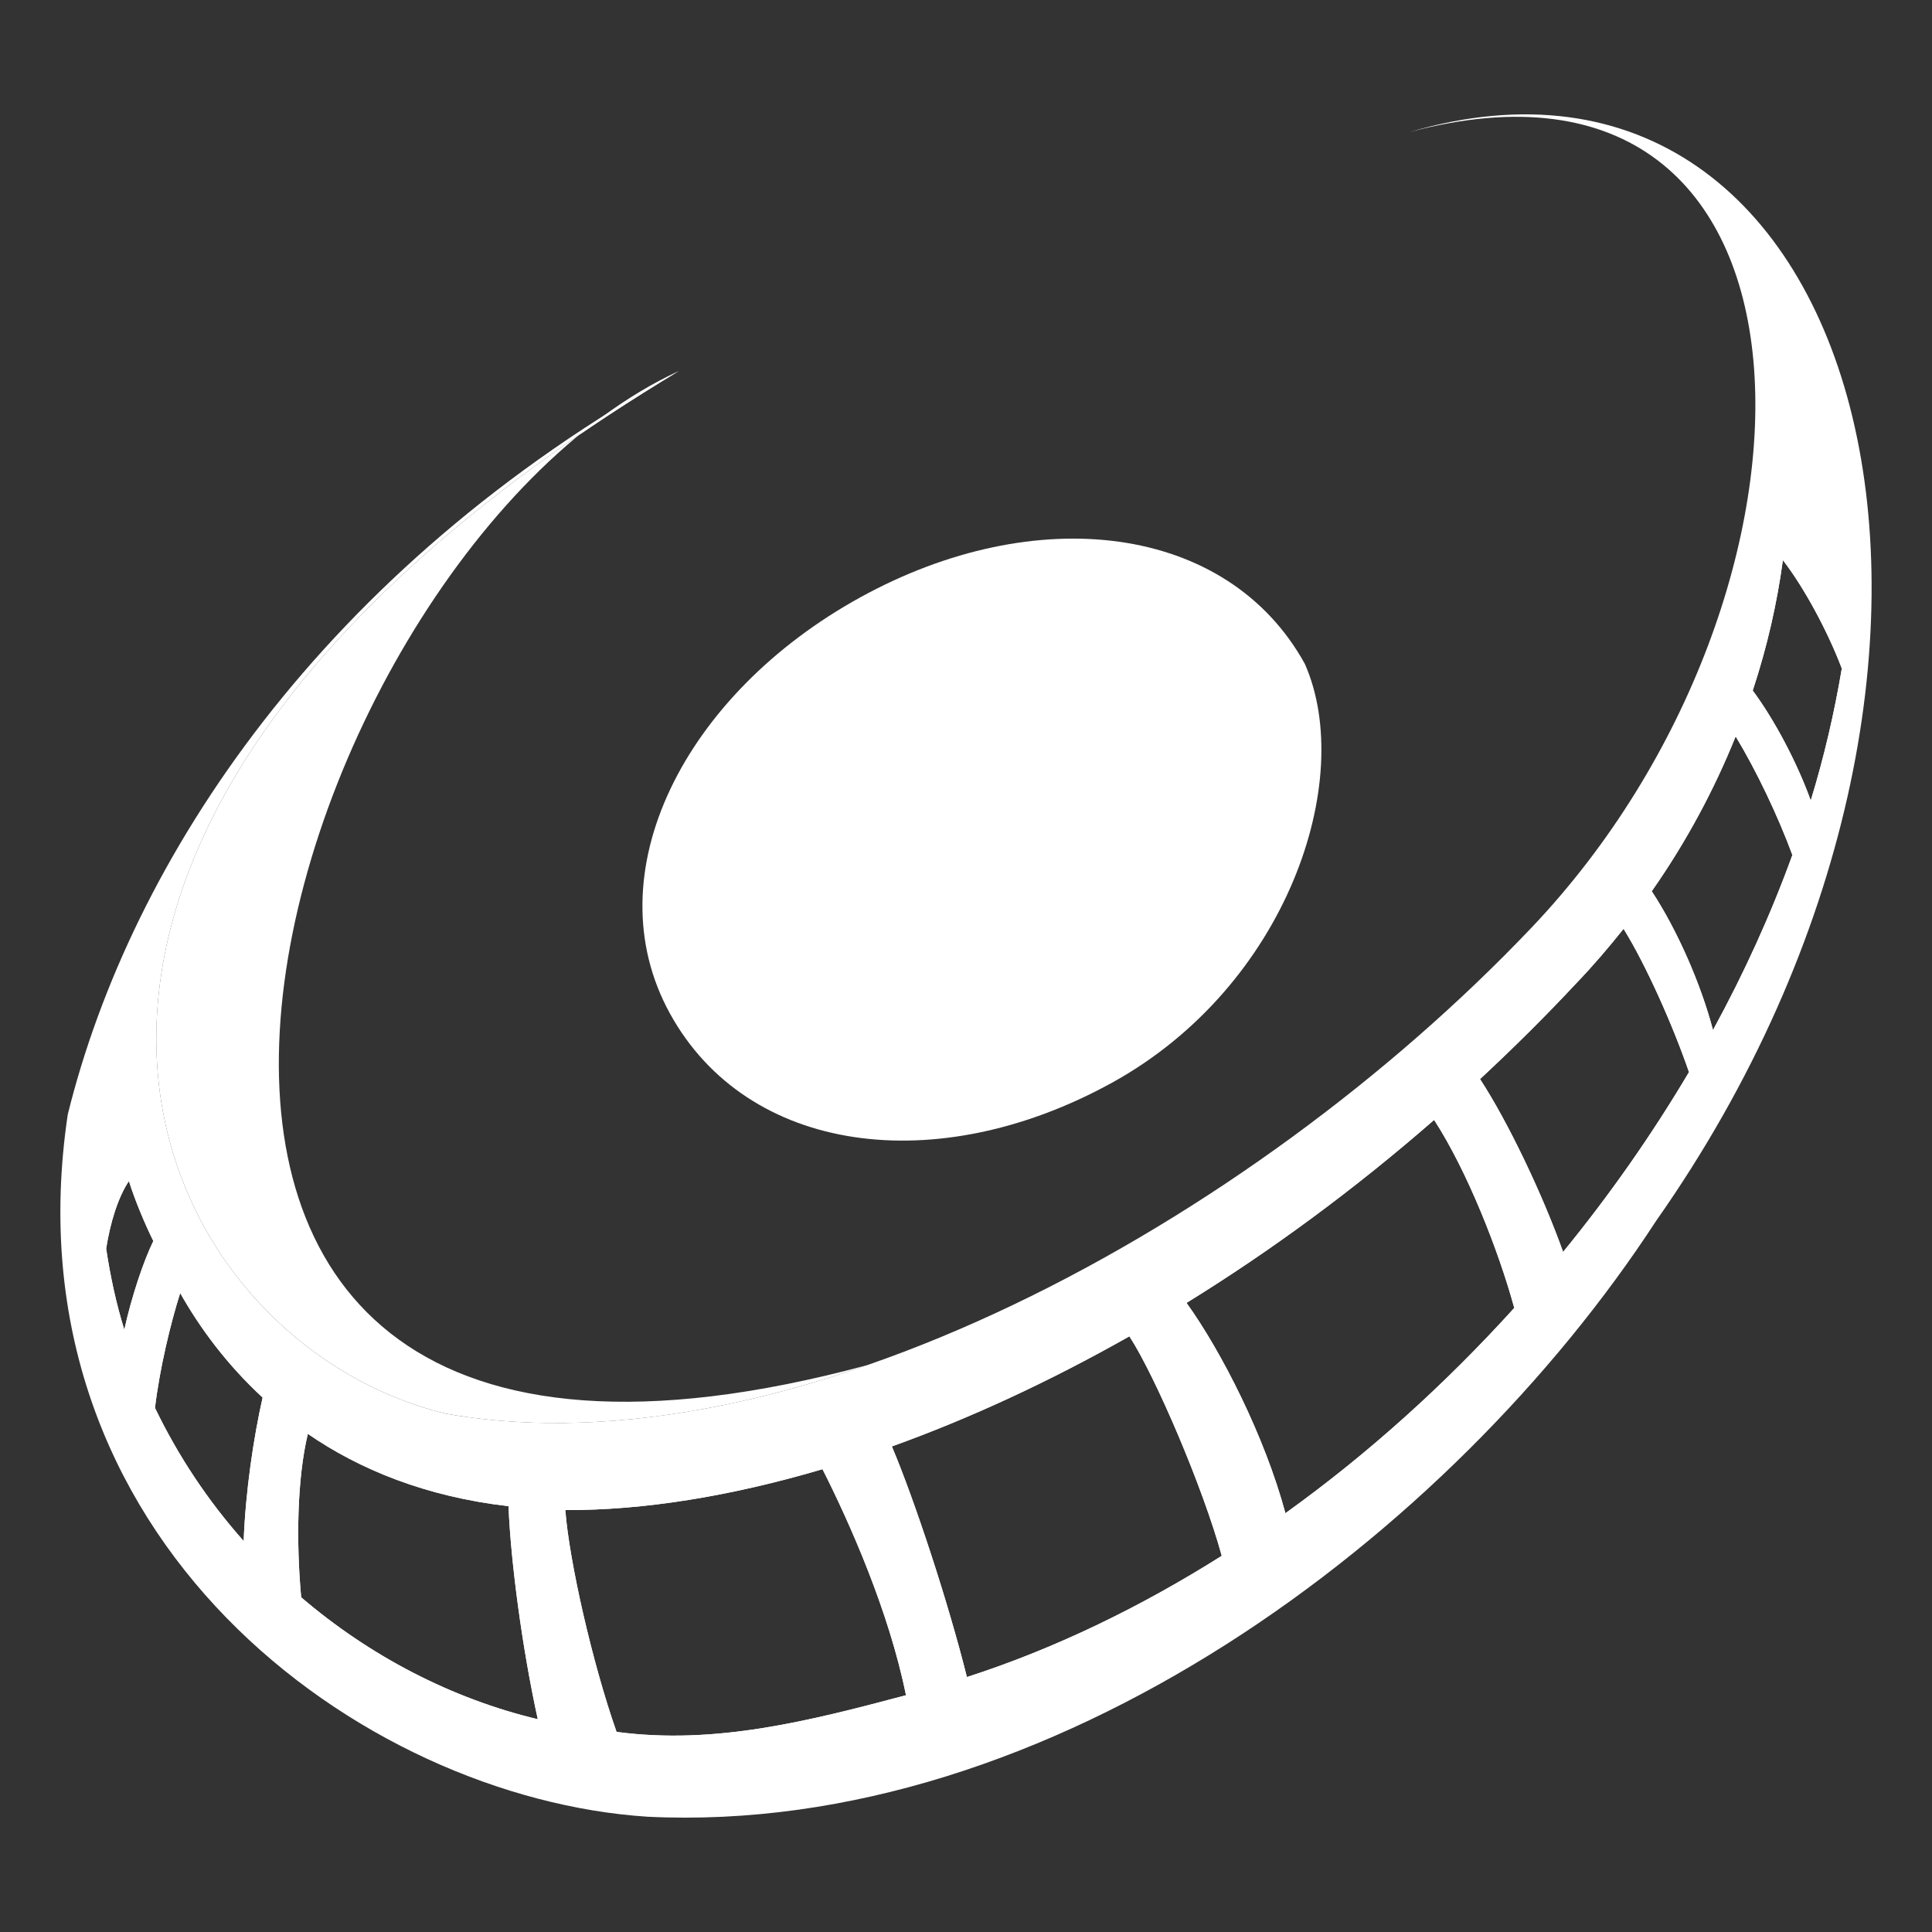
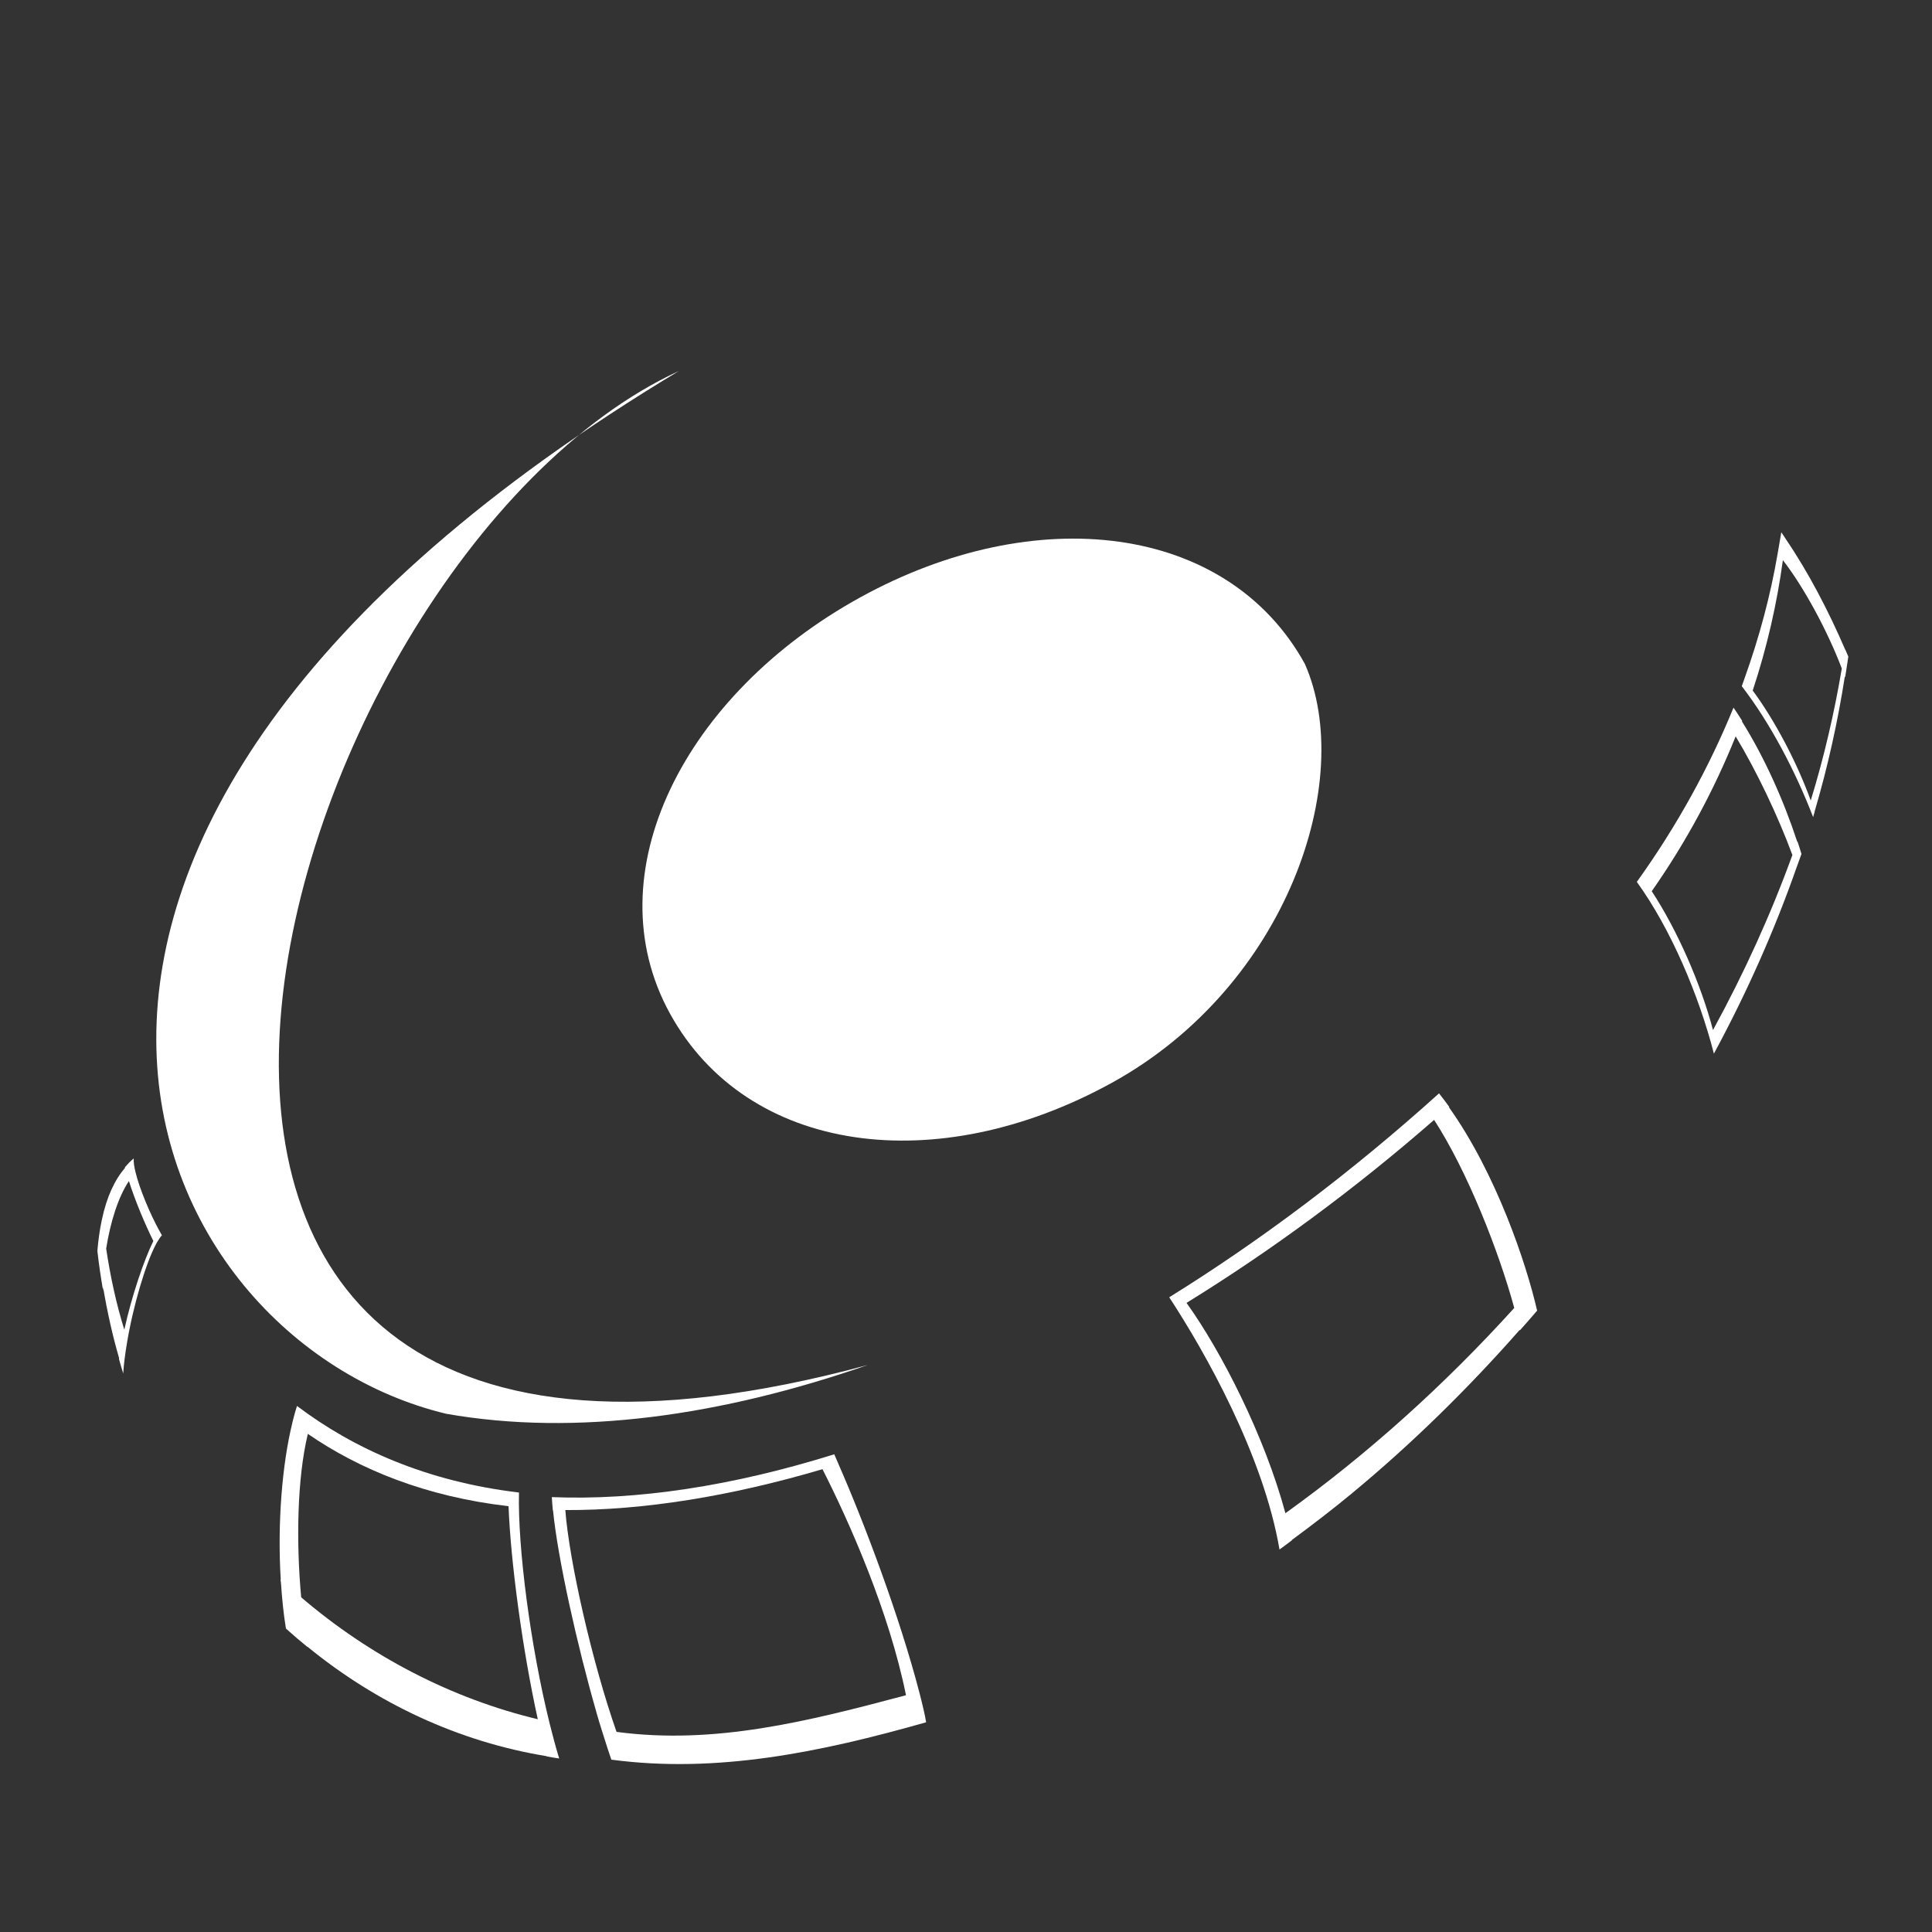
<svg xmlns="http://www.w3.org/2000/svg" version="1.1" id="Layer_1" x="0px" y="0px" width="64px" height="64px" viewBox="0 0 64 64" enable-background="new 0 0 64 64" xml:space="preserve">
  <rect x="0" y="0" width="64" height="64" fill="#333333" stroke="none" />
  <g>
    <path fill="#FFFFFF" d="M28.746,45.217c-4.833,1.681-9.658,2.376-13.965,1.616c-10.168-2.44-18.012-19.079,7.71-34.544   C8.847,18.578-1.213,53.321,28.746,45.217z" />
    <path fill="#FFFFFF" d="M43.225,21.992c1.698,3.845-0.583,10.676-6.393,13.877c-5.806,3.198-12.073,2.361-14.636-2.289   c-2.563-4.651,0.49-10.592,6.297-13.789C34.299,16.59,40.658,17.339,43.225,21.992z" />
-     <path fill="#FFFFFF" d="M46.683,4.377c14.479-3.868,14.572,15.278,4.055,26.348c-9.333,9.824-24.468,18.132-35.956,16.108   c-10.168-2.44-18.012-19.079,7.71-34.544c-11.8,6.555-18.153,16.164-20.247,24.628c-2.101,14.071,9.722,22.646,19.199,23.264   c13.363,0.657,26.613-9.288,33.422-19.745C67.815,22.005,61.971-0.116,46.683,4.377z M4.117,44.049   c-0.267-0.863-0.462-1.766-0.601-2.687c0.135-0.859,0.395-1.707,0.754-2.238c0.193,0.619,0.53,1.425,0.809,1.986   C4.762,41.757,4.361,42.938,4.117,44.049z M8.072,51.049c-1.167-1.313-2.16-2.796-2.938-4.411c0.157-1.319,0.523-2.821,0.835-3.804   c0.648,1.146,1.533,2.356,2.731,3.462C8.402,47.61,8.134,49.39,8.072,51.049z M9.977,52.913c-0.167-1.812-0.138-3.929,0.221-5.414   c1.713,1.178,3.895,2.077,6.648,2.396c0.07,1.82,0.455,4.724,0.969,7.057C14.961,56.268,12.262,54.867,9.977,52.913z    M20.424,57.371c-0.803-2.282-1.57-5.664-1.697-7.348c2.583,0.011,5.468-0.453,8.519-1.354c0.9,1.772,2.209,4.727,2.766,7.488   C26.762,57.021,23.68,57.805,20.424,57.371z M32.03,55.555c-0.62-2.484-1.738-5.876-2.486-7.64   c2.566-0.922,5.213-2.145,7.869-3.648c0.866,1.334,2.445,5.028,3.059,7.272C37.765,53.246,34.929,54.62,32.03,55.555z    M42.581,50.127c-0.686-2.547-2.119-5.358-3.276-6.967c2.782-1.717,5.544-3.743,8.202-6.062c1.102,1.701,2.137,4.335,2.655,6.229   C47.861,45.867,45.311,48.168,42.581,50.127z M51.78,41.472c-0.682-1.908-1.818-4.295-2.752-5.726   c1.087-1.011,2.158-2.069,3.195-3.181c0.559-0.582,1.072-1.186,1.56-1.797c0.731,1.18,1.621,3.161,2.167,4.747   C54.723,37.585,53.324,39.584,51.78,41.472z M56.745,34.122c-0.401-1.525-1.176-3.299-2.029-4.599   c1.15-1.642,2.072-3.37,2.78-5.129c0.692,1.146,1.397,2.625,1.879,3.929C58.661,30.291,57.778,32.233,56.745,34.122z    M58.062,22.875c0.479-1.45,0.807-2.899,0.999-4.32c0.711,0.917,1.491,2.373,1.952,3.59c-0.247,1.46-0.584,2.92-1.029,4.373   C59.525,25.25,58.785,23.852,58.062,22.875z" />
    <g>
      <path fill="#FFFFFF" d="M61.123,22.436c0.034-0.228,0.073-0.458,0.105-0.686c-0.032-0.075-0.064-0.151-0.097-0.226    c0,0.002,0,0.002-0.002,0.006c-0.554-1.287-1.229-2.583-1.975-3.676c0-0.002,0-0.002,0-0.004    c-0.049-0.075-0.097-0.146-0.146-0.219c-0.036,0.23-0.082,0.469-0.121,0.705l0,0c-0.232,1.364-0.602,2.761-1.109,4.171l0,0    c-0.029,0.075-0.053,0.149-0.079,0.224c0.943,1.224,1.775,2.81,2.363,4.337c0.02-0.061,0.032-0.119,0.051-0.178    c0-0.004-0.002-0.006-0.002-0.006c0.44-1.49,0.768-2.983,1.002-4.476C61.115,22.417,61.119,22.425,61.123,22.436z M59.983,26.518    c-0.458-1.268-1.198-2.666-1.922-3.643c0.479-1.45,0.807-2.899,0.999-4.32c0.711,0.917,1.491,2.373,1.952,3.59    C60.766,23.605,60.429,25.065,59.983,26.518z" />
      <path fill="#FFFFFF" d="M59.676,28.29c-0.039-0.141-0.088-0.276-0.131-0.413c-0.006,0.004-0.006,0.008-0.008,0.01    c-0.453-1.378-1.085-2.794-1.833-3.989c0.004-0.008,0.006-0.014,0.008-0.019c-0.095-0.146-0.188-0.299-0.287-0.439    c-0.795,1.95-1.857,3.898-3.203,5.774c1.128,1.56,2.055,3.754,2.553,5.689c1.092-2.02,2.013-4.093,2.749-6.196    c0,0.002,0,0.002,0,0.002C59.571,28.57,59.628,28.43,59.676,28.29z M56.745,34.122c-0.401-1.525-1.176-3.299-2.029-4.599    c1.15-1.642,2.072-3.37,2.78-5.129c0.692,1.146,1.397,2.625,1.879,3.929C58.661,30.291,57.778,32.233,56.745,34.122z" />
-       <path fill="#FFFFFF" d="M56.126,36.041c0.123-0.214,0.254-0.423,0.371-0.639c-0.043-0.188-0.093-0.376-0.146-0.562    c0,0.004-0.002,0.008-0.002,0.008c-0.608-2.175-1.729-4.157-2.486-5.147c-0.624,0.837-1.309,1.653-2.051,2.454    c-1.084,1.159-2.193,2.262-3.319,3.31c1.112,1.421,2.615,4.649,3.3,6.898c0.071-0.085,0.136-0.174,0.203-0.263v-0.002    c1.533-1.924,2.916-3.958,4.13-6.06V36.041z M51.78,41.472c-0.682-1.908-1.818-4.295-2.752-5.726    c1.087-1.011,2.158-2.069,3.195-3.181c0.559-0.582,1.072-1.186,1.56-1.797c0.731,1.18,1.621,3.161,2.167,4.747    C54.723,37.585,53.324,39.584,51.78,41.472z" />
      <path fill="#FFFFFF" d="M50.919,43.417c-0.355-1.555-1.355-4.54-2.919-6.736c0.002-0.003,0.006-0.005,0.01-0.011    c-0.111-0.152-0.223-0.306-0.34-0.451c-2.904,2.617-5.918,4.881-8.938,6.755c1.188,1.812,3.118,5.227,3.653,8.355    c0.141-0.099,0.277-0.204,0.412-0.306c0-0.006-0.002-0.008-0.002-0.01c0.669-0.492,1.327-0.998,1.972-1.529    c0.009-0.01,0.018-0.014,0.027-0.021c-0.005,0.004-0.01,0.006-0.015,0.01c1.982-1.638,3.844-3.466,5.563-5.418    c0.002,0.004,0.004,0.011,0.006,0.015C50.538,43.854,50.733,43.637,50.919,43.417z M42.581,50.127    c-0.686-2.547-2.119-5.358-3.276-6.967c2.782-1.717,5.544-3.743,8.202-6.062c1.102,1.701,2.137,4.335,2.655,6.229    C47.861,45.867,45.311,48.168,42.581,50.127z" />
-       <path fill="#FFFFFF" d="M40.686,52.497c0.263-0.174,0.527-0.342,0.786-0.521c-0.071-0.276-0.159-0.58-0.257-0.897c0,0,0,0-0.002,0    c-0.703-2.304-1.979-5.413-3.066-7.22c0.003,0,0.005-0.002,0.007-0.002c-0.081-0.136-0.162-0.267-0.242-0.388    c-2.998,1.801-5.994,3.216-8.871,4.237c0.704,1.797,1.875,5.421,2.568,8c0,0-0.001,0-0.004,0c0.107,0.394,0.202,0.76,0.282,1.094    c0.132-0.043,0.264-0.092,0.396-0.14c0-0.002,0-0.009-0.002-0.011c2.889-0.983,5.711-2.412,8.401-4.171    C40.684,52.484,40.686,52.492,40.686,52.497z M32.03,55.555c-0.62-2.484-1.738-5.876-2.486-7.64    c2.566-0.922,5.213-2.145,7.869-3.648c0.866,1.334,2.445,5.028,3.059,7.272C37.765,53.246,34.929,54.62,32.03,55.555z" />
-       <path fill="#FFFFFF" d="M30.452,56.054c-0.001-0.004-0.002-0.008-0.002-0.014h-0.002c-0.638-2.457-1.809-5.575-2.664-7.521    c0.001,0,0.001,0,0.001,0c-0.05-0.119-0.1-0.234-0.149-0.344c-3.368,1.053-6.543,1.533-9.356,1.419    c0.007,0.132,0.018,0.28,0.034,0.442c0.002,0,0.004,0,0.006,0c0.154,1.581,0.809,4.505,1.435,6.678c0,0,0,0-0.002,0    c0.008,0.028,0.022,0.07,0.033,0.104c0.068,0.238,0.134,0.449,0.201,0.663c0.052,0.165,0.103,0.326,0.152,0.477    c0.009,0.025,0.016,0.055,0.025,0.08l0,0c0.045,0.137,0.087,0.261,0.121,0.357c3.488,0.465,6.933-0.245,10.427-1.238    C30.642,56.811,30.552,56.439,30.452,56.054z M20.424,57.371c-0.803-2.282-1.57-5.664-1.697-7.348    c2.583,0.011,5.468-0.453,8.519-1.354c0.9,1.772,2.209,4.727,2.766,7.488C26.762,57.021,23.68,57.805,20.424,57.371z" />
+       <path fill="#FFFFFF" d="M30.452,56.054c-0.001-0.004-0.002-0.008-0.002-0.014h-0.002c-0.638-2.457-1.809-5.575-2.664-7.521    c0.001,0,0.001,0,0.001,0c-0.05-0.119-0.1-0.234-0.149-0.344c-3.368,1.053-6.543,1.533-9.356,1.419    c0.007,0.132,0.018,0.28,0.034,0.442c0.002,0,0.004,0,0.006,0c0.154,1.581,0.809,4.505,1.435,6.678c0,0,0,0-0.002,0    c0.068,0.238,0.134,0.449,0.201,0.663c0.052,0.165,0.103,0.326,0.152,0.477    c0.009,0.025,0.016,0.055,0.025,0.08l0,0c0.045,0.137,0.087,0.261,0.121,0.357c3.488,0.465,6.933-0.245,10.427-1.238    C30.642,56.811,30.552,56.439,30.452,56.054z M20.424,57.371c-0.803-2.282-1.57-5.664-1.697-7.348    c2.583,0.011,5.468-0.453,8.519-1.354c0.9,1.772,2.209,4.727,2.766,7.488C26.762,57.021,23.68,57.805,20.424,57.371z" />
      <path fill="#FFFFFF" d="M18.107,58.183c0.138,0.025,0.277,0.05,0.417,0.069c-0.11-0.357-0.213-0.747-0.313-1.145    c-0.642-2.585-1.065-5.87-1.019-7.665c-3.074-0.365-5.494-1.463-7.354-2.868c-0.055,0.171-0.108,0.362-0.156,0.561h0.002    c-0.334,1.354-0.499,3.305-0.384,5.188c-0.003-0.002-0.005-0.005-0.008-0.005c0.002,0.045,0.014,0.083,0.016,0.13    c0.035,0.509,0.084,1.018,0.164,1.5c0.233,0.211,0.47,0.412,0.714,0.611c0-0.004-0.002-0.008-0.003-0.011    c2.293,1.875,5.001,3.148,7.922,3.627C18.107,58.179,18.107,58.181,18.107,58.183z M9.977,52.913    c-0.167-1.812-0.138-3.929,0.221-5.414c1.713,1.178,3.895,2.077,6.648,2.396c0.07,1.82,0.455,4.724,0.969,7.057    C14.961,56.268,12.262,54.867,9.977,52.913z" />
-       <path fill="#FFFFFF" d="M9.001,45.888c-1.5-1.321-2.572-2.831-3.283-4.222c-0.049,0.133-0.101,0.278-0.151,0.431l0,0    c-0.325,0.958-0.646,2.258-0.863,3.627l0,0v0.002c-0.058,0.363-0.109,0.728-0.149,1.094c0.154,0.387,0.325,0.765,0.505,1.138    c0-0.011,0-0.02,0-0.03c0.798,1.693,1.816,3.235,3.015,4.584c0,0.004,0,0.008,0,0.016c0.078,0.083,0.15,0.172,0.228,0.257    c-0.036-0.452-0.045-0.927-0.04-1.406C8.282,49.4,8.621,47.29,9.001,45.888z M5.968,42.834c0.648,1.146,1.533,2.356,2.731,3.462    c-0.297,1.314-0.565,3.094-0.627,4.753c-1.167-1.313-2.16-2.796-2.938-4.411C5.291,45.318,5.656,43.816,5.968,42.834z" />
      <path fill="#FFFFFF" d="M5.162,41.225c0.021-0.044,0.042-0.078,0.062-0.108c0.05-0.085,0.099-0.157,0.141-0.194    c-0.027-0.046-0.058-0.103-0.088-0.157l0,0c-0.299-0.54-0.657-1.385-0.793-1.957c-0.019-0.081-0.035-0.161-0.044-0.228    c-0.012-0.079-0.014-0.15-0.01-0.205c-0.104,0.081-0.199,0.183-0.291,0.289c0.001,0.004,0.004,0.015,0.004,0.019    c-0.341,0.4-0.61,0.958-0.771,1.734c0-0.002,0-0.002,0-0.002c-0.066,0.312-0.115,0.646-0.146,1.022    c0.049,0.446,0.115,0.883,0.189,1.316c-0.002-0.037,0-0.078,0-0.117c0.136,0.806,0.308,1.59,0.531,2.354    c0,0.009-0.002,0.021-0.004,0.03c0.046,0.158,0.089,0.321,0.14,0.478c0.017-0.299,0.062-0.639,0.12-0.986    C4.408,43.254,4.83,41.852,5.162,41.225z M3.517,41.362c0.135-0.859,0.395-1.707,0.754-2.238c0.193,0.619,0.53,1.425,0.809,1.986    c-0.317,0.646-0.718,1.827-0.962,2.938C3.85,43.186,3.655,42.283,3.517,41.362z" />
    </g>
  </g>
</svg>